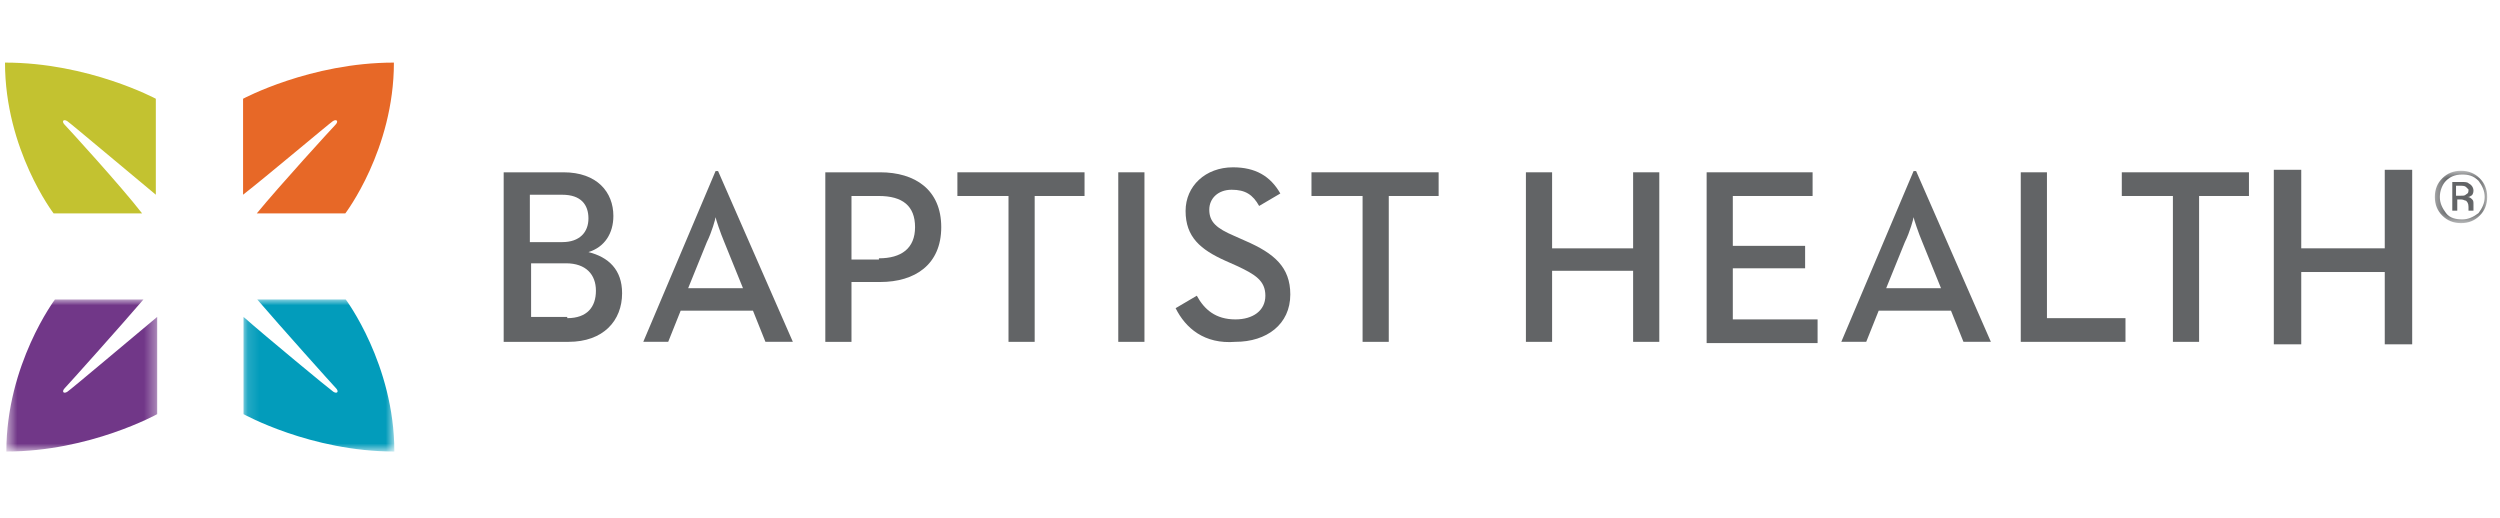
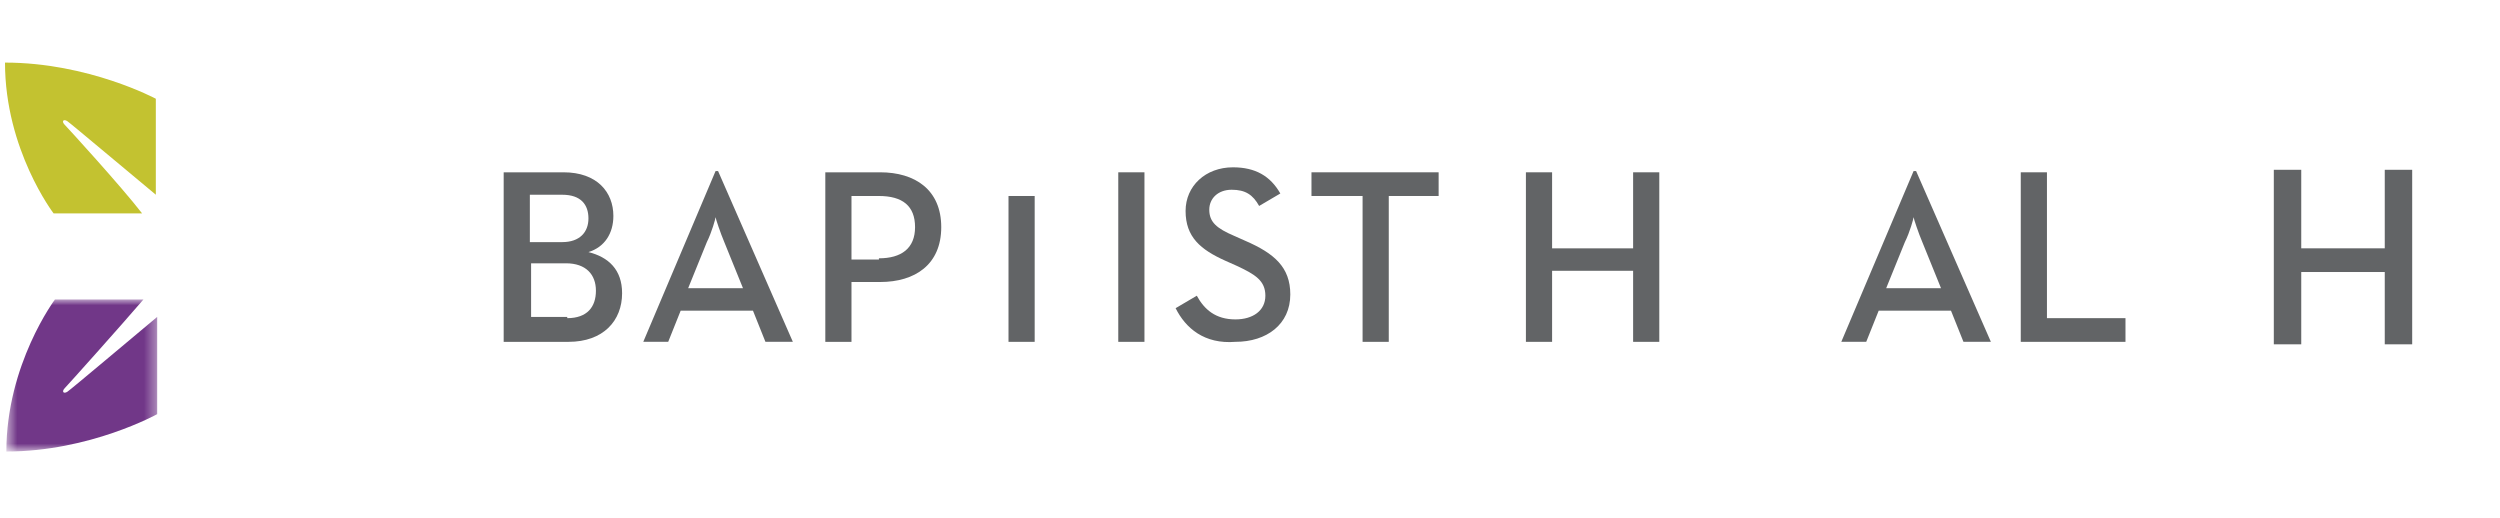
<svg xmlns="http://www.w3.org/2000/svg" width="217" height="45" viewBox="0 0 217 45" fill="none">
  <path fill-rule="evenodd" clip-rule="evenodd" d="M49.237 27.616C50.968 27.616 51.726 26.642 51.726 25.235C51.726 23.829 50.86 22.855 49.129 22.855H46.099V27.508H49.237V27.616ZM48.804 21.015C50.319 21.015 51.077 20.15 51.077 18.96C51.077 17.769 50.428 16.904 48.804 16.904H45.991V21.015H48.804ZM43.719 14.956H48.913C51.834 14.956 53.241 16.687 53.241 18.743C53.241 20.258 52.483 21.448 51.077 21.881C52.808 22.314 53.998 23.396 53.998 25.452C53.998 27.832 52.375 29.672 49.345 29.672H43.719V14.956Z" fill="#626466" />
  <path fill-rule="evenodd" clip-rule="evenodd" d="M64.492 25.018L62.869 21.014C62.545 20.257 62.112 18.959 62.112 18.85C62.112 18.959 61.787 20.149 61.354 21.014L59.731 25.018H64.492ZM62.112 14.847H62.328L68.82 29.671H66.44L65.358 26.966H59.082L58 29.671H55.836L62.112 14.847Z" fill="#626466" />
  <path fill-rule="evenodd" clip-rule="evenodd" d="M76.29 22.422C78.237 22.422 79.427 21.557 79.427 19.717C79.427 17.878 78.345 17.012 76.29 17.012H73.909V22.53H76.29V22.422ZM71.637 14.956H76.398C79.427 14.956 81.7 16.471 81.7 19.717C81.7 22.963 79.427 24.478 76.398 24.478H73.909V29.672H71.637V14.956Z" fill="#626466" />
-   <path fill-rule="evenodd" clip-rule="evenodd" d="M87.43 17.012H83.102V14.956H94.138V17.012H89.81V29.672H87.538V17.012H87.43Z" fill="#626466" />
+   <path fill-rule="evenodd" clip-rule="evenodd" d="M87.43 17.012H83.102V14.956V17.012H89.81V29.672H87.538V17.012H87.43Z" fill="#626466" />
  <mask id="mask0_283_3537" style="mask-type:luminance" maskUnits="userSpaceOnUse" x="0" y="5" width="216" height="35">
    <path d="M215.879 5.433H0.551V39.084H215.879V5.433Z" fill="white" />
  </mask>
  <g mask="url(#mask0_283_3537)">
    <path fill-rule="evenodd" clip-rule="evenodd" d="M97.066 29.672H99.339V14.956H97.066V29.672Z" fill="#626466" />
    <path fill-rule="evenodd" clip-rule="evenodd" d="M102.043 26.75L103.882 25.668C104.532 26.858 105.506 27.724 107.237 27.724C108.752 27.724 109.834 26.966 109.834 25.668C109.834 24.369 108.968 23.828 107.345 23.071L106.371 22.638C104.207 21.664 102.909 20.582 102.909 18.31C102.909 16.145 104.64 14.523 107.02 14.523C108.968 14.523 110.267 15.28 111.132 16.795L109.293 17.877C108.752 16.903 108.102 16.47 106.912 16.47C105.722 16.47 104.965 17.228 104.965 18.201C104.965 19.284 105.614 19.825 107.129 20.474L108.102 20.907C110.591 21.989 111.998 23.179 111.998 25.559C111.998 28.156 109.942 29.671 107.237 29.671C104.532 29.888 102.909 28.481 102.043 26.75Z" fill="#626466" />
    <path fill-rule="evenodd" clip-rule="evenodd" d="M118.164 17.012H113.836V14.956H124.873V17.012H120.545V29.672H118.272V17.012H118.164Z" fill="#626466" />
    <path fill-rule="evenodd" clip-rule="evenodd" d="M132.449 14.956H134.722V21.557H141.755V14.956H144.027V29.672H141.755V23.504H134.722V29.672H132.449V14.956Z" fill="#626466" />
-     <path fill-rule="evenodd" clip-rule="evenodd" d="M148.027 14.956H157.333V17.012H150.408V21.34H156.684V23.288H150.408V27.724H157.766V29.78H148.136V14.956H148.027Z" fill="#626466" />
    <path fill-rule="evenodd" clip-rule="evenodd" d="M168.481 25.018L166.858 21.014C166.533 20.257 166.1 18.959 166.1 18.85C166.1 18.959 165.776 20.149 165.343 21.014L163.72 25.018H168.481ZM166.1 14.847H166.317L172.809 29.671H170.428L169.346 26.966H163.07L161.988 29.671H159.824L166.1 14.847Z" fill="#626466" />
    <path fill-rule="evenodd" clip-rule="evenodd" d="M175.402 14.956H177.675V27.616H184.492V29.672H175.402V14.956Z" fill="#626466" />
-     <path fill-rule="evenodd" clip-rule="evenodd" d="M188.5 17.012H184.172V14.956H195.209V17.012H190.881V29.672H188.608V17.012H188.5Z" fill="#626466" />
  </g>
  <path fill-rule="evenodd" clip-rule="evenodd" d="M197.367 14.738H199.748V21.555H206.997V14.738H209.378V29.887H206.997V23.611H199.748V29.887H197.367V14.738Z" fill="#626466" />
  <mask id="mask1_283_3537" style="mask-type:luminance" maskUnits="userSpaceOnUse" x="211" y="14" width="5" height="6">
-     <path d="M215.78 14.823H211.344V19.368H215.78V14.823Z" fill="white" />
-   </mask>
+     </mask>
  <g mask="url(#mask1_283_3537)">
    <path fill-rule="evenodd" clip-rule="evenodd" d="M214.049 16.23C213.941 16.122 213.724 16.122 213.508 16.122H213.183V16.987H213.616C213.832 16.987 213.941 16.987 214.049 16.879C214.265 16.771 214.265 16.663 214.265 16.446C214.265 16.446 214.157 16.338 214.049 16.23ZM213.616 15.797C213.941 15.797 214.157 15.797 214.265 15.905C214.482 16.014 214.698 16.23 214.698 16.555C214.698 16.771 214.59 16.987 214.482 16.987C214.373 17.096 214.265 17.096 214.157 17.096C214.373 17.096 214.482 17.204 214.59 17.312C214.698 17.42 214.698 17.528 214.698 17.745V17.961C214.698 18.069 214.698 18.069 214.698 18.178C214.698 18.286 214.698 18.286 214.698 18.286H214.265V18.178V17.961C214.265 17.637 214.157 17.528 214.049 17.42C213.941 17.42 213.832 17.312 213.616 17.312H213.291V18.286H212.859V15.797H213.616ZM212.318 15.689C211.993 16.014 211.777 16.555 211.777 17.096C211.777 17.637 211.993 18.069 212.318 18.502C212.642 18.935 213.183 19.043 213.724 19.043C214.265 19.043 214.698 18.827 215.131 18.502C215.456 18.069 215.672 17.637 215.672 17.096C215.672 16.555 215.456 16.122 215.131 15.689C214.698 15.256 214.265 15.148 213.724 15.148C213.075 15.148 212.642 15.364 212.318 15.689ZM215.239 18.719C214.806 19.151 214.265 19.368 213.616 19.368C212.967 19.368 212.426 19.151 211.993 18.719C211.56 18.286 211.344 17.745 211.344 17.096C211.344 16.446 211.56 15.905 211.993 15.473C212.426 15.04 212.967 14.823 213.616 14.823C214.265 14.823 214.806 15.04 215.239 15.473C215.672 15.905 215.888 16.446 215.888 17.096C215.888 17.745 215.672 18.286 215.239 18.719Z" fill="#626466" />
  </g>
  <path fill-rule="evenodd" clip-rule="evenodd" d="M5.627 10.843C5.303 10.518 5.519 10.302 5.844 10.518C6.168 10.735 11.687 15.387 13.526 16.902V8.571C13.526 8.571 7.683 5.433 0.434 5.433C0.434 13.007 4.654 18.525 4.654 18.525H12.336C10.497 16.145 5.844 11.059 5.627 10.843Z" fill="#C3C230" />
-   <path fill-rule="evenodd" clip-rule="evenodd" d="M29.105 10.843C29.429 10.518 29.213 10.302 28.888 10.518C28.564 10.735 23.045 15.387 21.098 16.902V8.571C21.098 8.571 26.941 5.433 34.191 5.433C34.191 13.007 29.971 18.525 29.971 18.525H22.288C24.236 16.145 28.888 11.059 29.105 10.843Z" fill="#E76827" />
  <mask id="mask2_283_3537" style="mask-type:luminance" maskUnits="userSpaceOnUse" x="0" y="25" width="14" height="15">
    <path d="M13.644 25.992H0.551V39.193H13.644V25.992Z" fill="white" />
  </mask>
  <g mask="url(#mask2_283_3537)">
    <path fill-rule="evenodd" clip-rule="evenodd" d="M5.636 33.675C5.312 33.999 5.528 34.216 5.853 33.999C6.177 33.783 11.696 29.13 13.644 27.507V35.947C13.644 35.947 7.801 39.193 0.551 39.193C0.551 31.619 4.771 25.992 4.771 25.992H12.453C10.506 28.265 5.853 33.458 5.636 33.675Z" fill="#713788" />
  </g>
  <mask id="mask3_283_3537" style="mask-type:luminance" maskUnits="userSpaceOnUse" x="21" y="25" width="14" height="15">
    <path d="M34.23 25.992H21.137V39.193H34.23V25.992Z" fill="white" />
  </mask>
  <g mask="url(#mask3_283_3537)">
-     <path fill-rule="evenodd" clip-rule="evenodd" d="M29.144 33.675C29.468 33.999 29.252 34.216 28.927 33.999C28.603 33.783 22.976 29.13 21.137 27.507V35.947C21.137 35.947 26.98 39.193 34.23 39.193C34.23 31.619 30.009 25.992 30.009 25.992H22.327C24.275 28.265 28.927 33.458 29.144 33.675Z" fill="#029CBB" />
-   </g>
+     </g>
</svg>